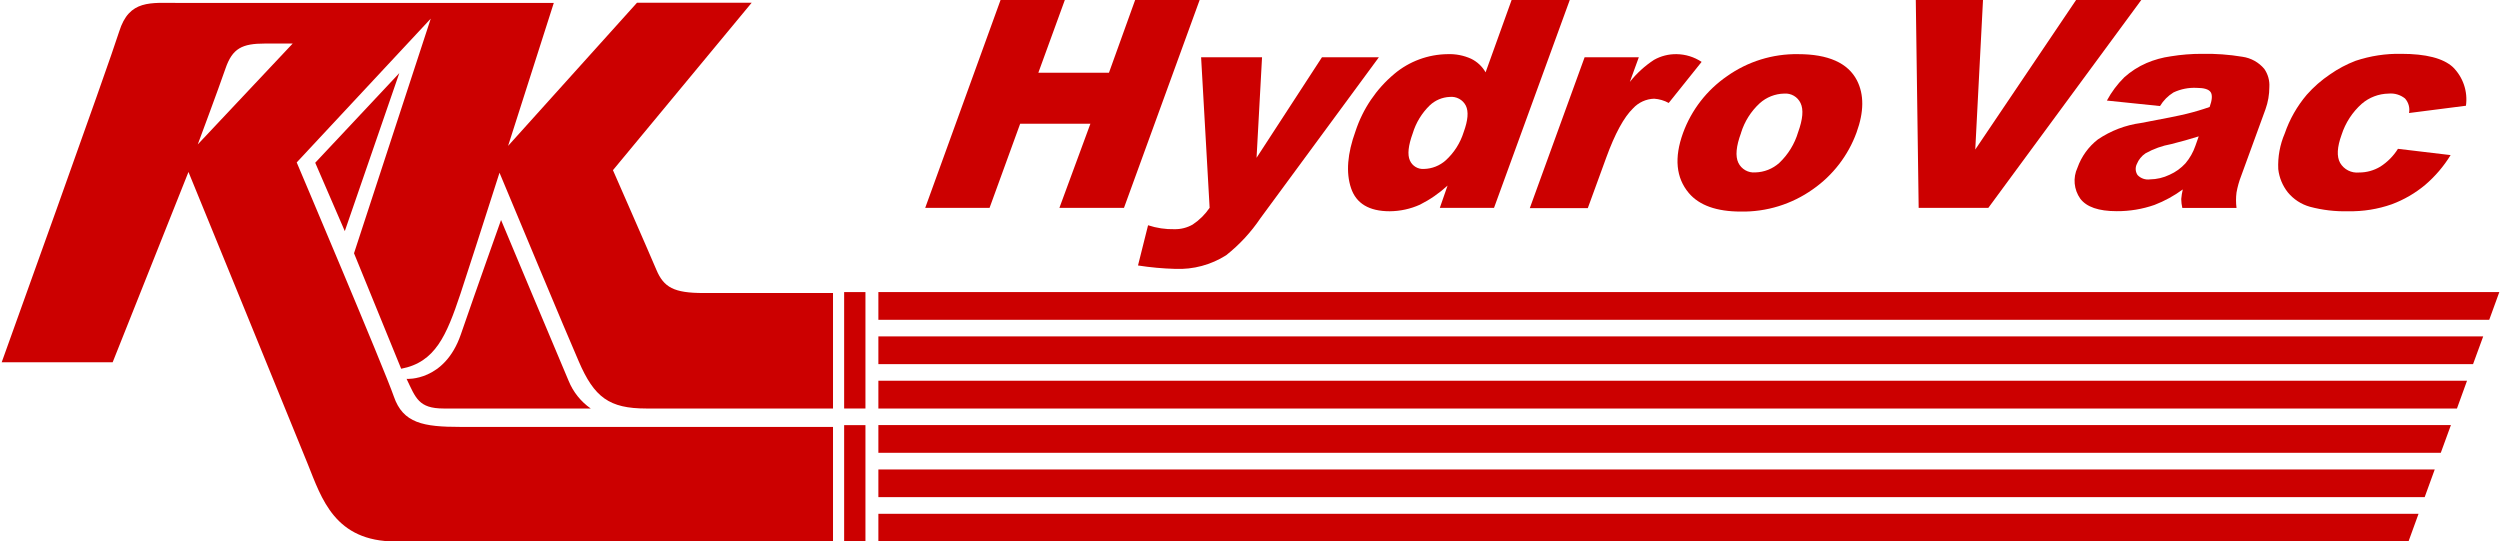
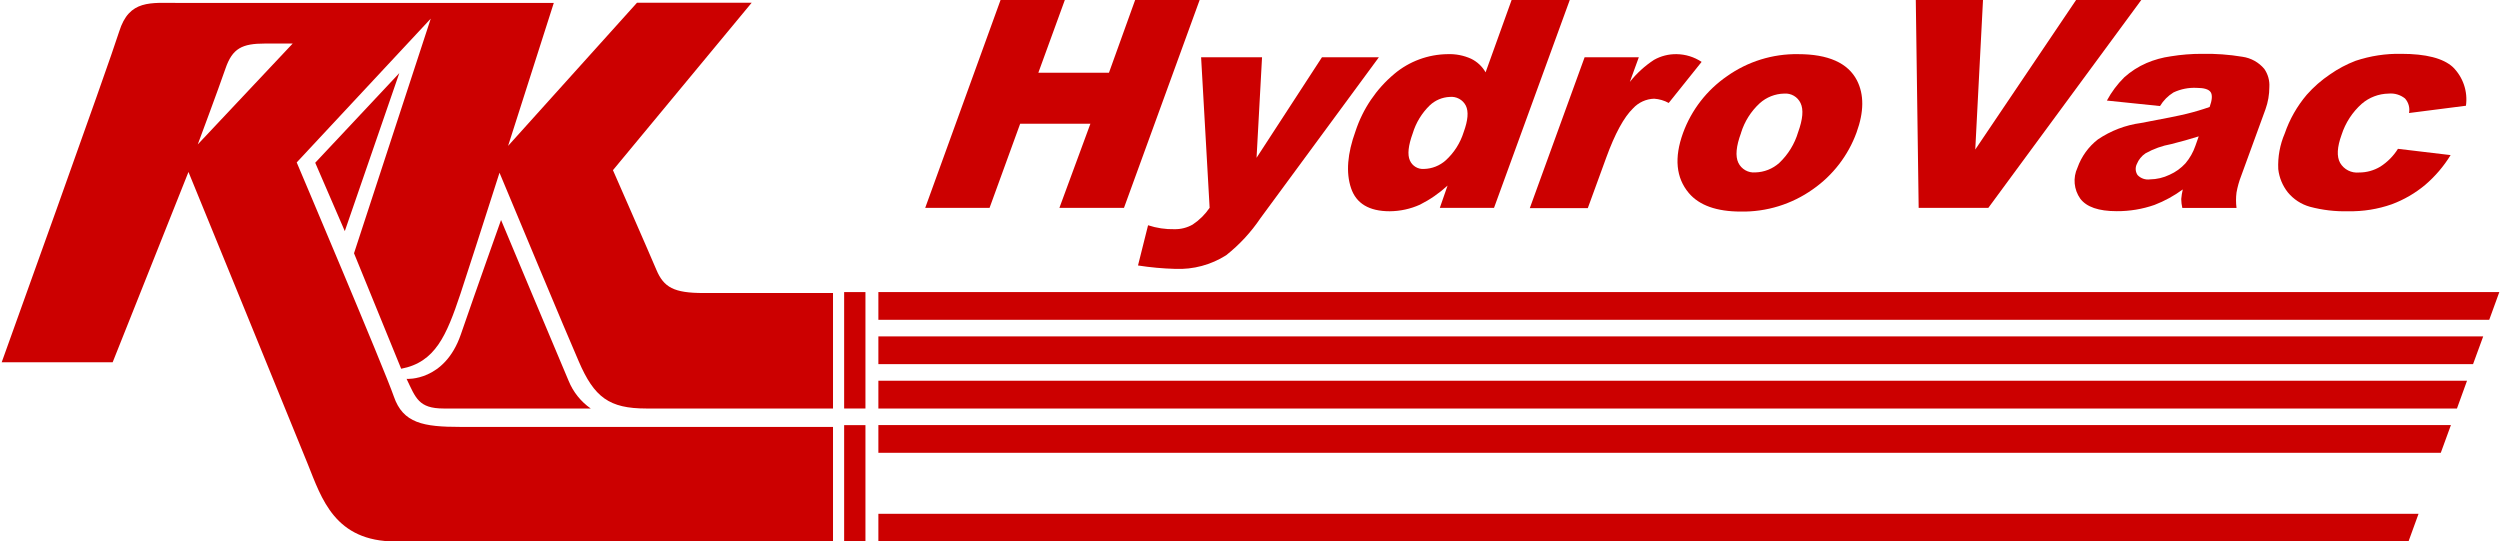
<svg xmlns="http://www.w3.org/2000/svg" width="217" height="47" xml:space="preserve" overflow="hidden">
  <defs>
    <clipPath id="clip0">
      <rect x="564" y="221" width="217" height="47" />
    </clipPath>
  </defs>
  <g clip-path="url(#clip0)" transform="translate(-564 -221)">
    <path d="M86.614 0 92.187 0 89.891 6.311 96.014 6.311 98.284 0 103.877 0 97.317 18.041 91.717 18.041 94.403 10.743 88.313 10.743 85.661 18.041 80.081 18.041Z" fill="#CC0000" transform="matrix(1.001 0 0 1 564.148 221)" />
    <path d="M104.004 4.969 109.288 4.969 108.812 13.697 114.485 4.969 119.42 4.969 109.154 18.934C108.333 20.156 107.327 21.244 106.173 22.157 104.86 22.991 103.323 23.403 101.768 23.339 100.685 23.31 99.604 23.211 98.532 23.043L99.405 19.552C100.143 19.796 100.918 19.912 101.695 19.894 102.247 19.904 102.792 19.765 103.272 19.492 103.854 19.107 104.353 18.612 104.743 18.035Z" fill="#CC0000" transform="matrix(1.001 0 0 1 564.148 221)" />
    <path d="M135.971 0 129.404 18.041 124.704 18.041 125.376 16.108C124.658 16.769 123.851 17.328 122.979 17.766 122.155 18.137 121.263 18.331 120.36 18.337 118.57 18.337 117.451 17.665 117.003 16.322 116.555 14.98 116.686 13.335 117.393 11.387 118.028 9.451 119.19 7.73 120.75 6.419 122.052 5.323 123.695 4.715 125.396 4.7 126.089 4.676 126.778 4.812 127.41 5.096 127.941 5.353 128.382 5.765 128.673 6.278L130.929 0ZM126.772 11.468C127.148 10.441 127.209 9.675 126.96 9.172 126.696 8.652 126.137 8.35 125.557 8.413 124.913 8.442 124.3 8.702 123.832 9.145 123.141 9.816 122.632 10.653 122.354 11.575 121.965 12.643 121.884 13.429 122.106 13.925 122.317 14.411 122.814 14.708 123.341 14.664 124.034 14.645 124.698 14.381 125.215 13.919 125.943 13.255 126.48 12.409 126.772 11.468Z" fill="#CC0000" transform="matrix(1.001 0 0 1 564.148 221)" />
    <path d="M137.26 4.969 141.96 4.969 141.181 7.11C141.772 6.364 142.479 5.718 143.276 5.197 143.872 4.861 144.546 4.69 145.23 4.7 146.005 4.71 146.76 4.943 147.405 5.371L144.552 8.937C144.163 8.723 143.732 8.597 143.29 8.567 142.594 8.589 141.936 8.889 141.463 9.4 140.671 10.165 139.894 11.593 139.133 13.684L137.535 18.068 132.506 18.068Z" fill="#CC0000" transform="matrix(1.001 0 0 1 564.148 221)" />
    <path d="M145.794 11.542C146.524 9.543 147.856 7.821 149.608 6.614 151.406 5.337 153.566 4.666 155.771 4.7 158.383 4.7 160.089 5.459 160.874 6.976 161.499 8.198 161.492 9.709 160.841 11.495 160.115 13.495 158.787 15.222 157.04 16.437 155.222 17.727 153.039 18.402 150.81 18.364 148.71 18.364 147.206 17.829 146.298 16.759 145.183 15.434 145.015 13.695 145.794 11.542ZM150.823 11.542C150.393 12.71 150.319 13.556 150.588 14.127 150.857 14.685 151.441 15.019 152.058 14.966 152.829 14.948 153.567 14.655 154.14 14.14 154.907 13.412 155.47 12.495 155.771 11.481 156.181 10.347 156.255 9.507 155.986 8.95 155.73 8.402 155.159 8.073 154.556 8.124 153.773 8.141 153.023 8.439 152.441 8.964 151.685 9.661 151.127 10.546 150.823 11.528Z" fill="#CC0000" transform="matrix(1.001 0 0 1 564.148 221)" />
    <path d="M165.977 0 171.805 0 171.134 12.979 179.876 0 185.529 0 172.268 18.041 166.226 18.041Z" fill="#CC0000" transform="matrix(1.001 0 0 1 564.148 221)" />
    <path d="M187.154 9.205 182.548 8.729C182.947 7.986 183.454 7.307 184.052 6.714 184.625 6.198 185.278 5.778 185.986 5.472 186.659 5.185 187.368 4.988 188.094 4.888 188.982 4.743 189.88 4.671 190.78 4.673 191.96 4.649 193.14 4.735 194.305 4.928 195.045 5.034 195.719 5.41 196.198 5.982 196.515 6.44 196.669 6.991 196.635 7.547 196.636 8.208 196.522 8.865 196.299 9.487L194.197 15.255C194.014 15.724 193.877 16.21 193.788 16.705 193.731 17.151 193.731 17.602 193.788 18.048L189.088 18.048C189.029 17.795 188.998 17.536 188.994 17.276 189.018 16.995 189.063 16.717 189.128 16.443 188.375 16.998 187.55 17.45 186.677 17.786 185.622 18.155 184.511 18.338 183.394 18.33 181.83 18.33 180.782 17.967 180.238 17.242 179.682 16.455 179.589 15.43 179.997 14.557 180.339 13.588 180.951 12.737 181.762 12.106 182.882 11.346 184.161 10.856 185.502 10.676 187.517 10.3 188.831 10.036 189.444 9.883 190.124 9.718 190.797 9.519 191.458 9.286 191.679 8.675 191.706 8.238 191.545 7.997 191.384 7.755 190.981 7.627 190.337 7.627 189.643 7.592 188.951 7.728 188.322 8.024 187.844 8.319 187.444 8.724 187.154 9.205ZM190.511 11.837C189.732 12.086 188.933 12.301 188.121 12.509 187.341 12.65 186.59 12.92 185.898 13.308 185.56 13.534 185.298 13.857 185.146 14.234 184.992 14.542 185.015 14.909 185.207 15.194 185.483 15.486 185.883 15.626 186.281 15.57 186.872 15.563 187.455 15.425 187.987 15.168 188.51 14.936 188.978 14.597 189.363 14.174 189.741 13.726 190.032 13.211 190.222 12.656Z" fill="#CC0000" transform="matrix(1.001 0 0 1 564.148 221)" />
    <path d="M207.787 12.918 212.353 13.462C211.76 14.431 211.019 15.301 210.157 16.04 209.292 16.766 208.308 17.338 207.25 17.732 206.039 18.158 204.76 18.362 203.476 18.337 202.356 18.367 201.237 18.236 200.153 17.947 199.399 17.736 198.729 17.297 198.233 16.692 197.775 16.11 197.489 15.412 197.407 14.677 197.359 13.616 197.552 12.558 197.971 11.582 198.392 10.354 199.039 9.216 199.878 8.225 200.471 7.553 201.148 6.959 201.892 6.459 202.581 5.976 203.328 5.579 204.114 5.277 205.393 4.85 206.735 4.645 208.082 4.673 210.218 4.673 211.706 5.056 212.547 5.821 213.435 6.698 213.855 7.943 213.682 9.178L208.747 9.81C208.834 9.357 208.705 8.891 208.398 8.547 207.999 8.228 207.49 8.076 206.981 8.124 206.123 8.136 205.295 8.45 204.645 9.011 203.834 9.734 203.231 10.662 202.899 11.696 202.51 12.771 202.463 13.583 202.771 14.14 203.107 14.715 203.748 15.04 204.41 14.973 205.058 14.976 205.693 14.801 206.249 14.469 206.87 14.073 207.396 13.543 207.787 12.918Z" fill="#CC0000" transform="matrix(1.001 0 0 1 564.148 221)" />
    <path d="M34.478 6.345 29.751 20.062 27.186 14.127 34.478 6.345Z" fill="#CC0000" transform="matrix(1.001 0 0 1 564.148 221)" />
    <path d="M34.639 32.007C37.607 31.443 38.567 29.12 39.775 25.514 40.259 24.064 41.662 19.693 43.166 14.993 44.549 18.31 48.893 28.744 50.035 31.362 51.378 34.491 52.68 35.458 55.89 35.458L72.085 35.458 72.085 25.434 60.858 25.434C58.293 25.434 57.414 24.95 56.769 23.419 56.125 21.889 53.003 14.771 53.003 14.771L65.035 0.235 55.091 0.235 43.911 12.663C45.919 6.385 47.873 0.255 47.873 0.255L15.396 0.255C12.912 0.255 11.058-0.06 10.186 2.739 9.313 5.539 0 31.443 0 31.443L9.622 31.443 16.195 14.926C16.195 14.926 25.34 37.298 26.542 40.286 27.743 43.274 28.871 47 34.162 47L72.085 47 72.085 37.056 39.775 37.056C36.566 37.056 34.8 36.741 34.001 34.411 33.202 32.081 25.581 14.1 25.581 14.1L37.204 1.618 30.55 21.983ZM17.001 12.536C17.001 12.536 18.8 7.708 19.404 5.949 20.009 4.19 20.848 3.78 22.829 3.78L25.232 3.78Z" fill="#CC0000" transform="matrix(1.001 0 0 1 564.148 221)" />
    <path d="M43.3 19.095C43.3 19.095 48.43 31.362 49.155 33.048 49.549 34.02 50.216 34.858 51.076 35.458L38.318 35.458C36.15 35.458 35.901 34.545 35.109 32.887 35.109 32.887 38.399 33.128 39.809 29.039 41.219 24.95 43.3 19.095 43.3 19.095Z" fill="#CC0000" transform="matrix(1.001 0 0 1 564.148 221)" />
    <path d="M73.051 25.353 74.898 25.353 74.898 35.458 73.051 35.458Z" fill="#CC0000" transform="matrix(1.001 0 0 1 564.148 221)" />
    <path d="M73.051 36.902 74.898 36.902 74.898 47.007 73.051 47.007Z" fill="#CC0000" transform="matrix(1.001 0 0 1 564.148 221)" />
    <path d="M76.019 25.353 76.019 27.757 215.703 27.757 216.576 25.353 76.019 25.353Z" fill="#CC0000" transform="matrix(1.001 0 0 1 564.148 221)" />
    <path d="M76.019 31.604 214.3 31.604 215.179 29.2 76.019 29.2 76.019 31.604Z" fill="#CC0000" transform="matrix(1.001 0 0 1 564.148 221)" />
    <path d="M76.019 35.458 212.903 35.458 213.776 33.048 76.019 33.048 76.019 35.458Z" fill="#CC0000" transform="matrix(1.001 0 0 1 564.148 221)" />
    <path d="M76.019 39.305 211.5 39.305 212.38 36.895 76.019 36.895 76.019 39.305Z" fill="#CC0000" transform="matrix(1.001 0 0 1 564.148 221)" />
-     <path d="M76.019 43.153 210.103 43.153 210.976 40.749 76.019 40.749 76.019 43.153Z" fill="#CC0000" transform="matrix(1.001 0 0 1 564.148 221)" />
    <path d="M76.019 47 208.7 47 209.573 44.596 76.019 44.596 76.019 47Z" fill="#CC0000" transform="matrix(1.001 0 0 1 564.148 221)" />
  </g>
</svg>